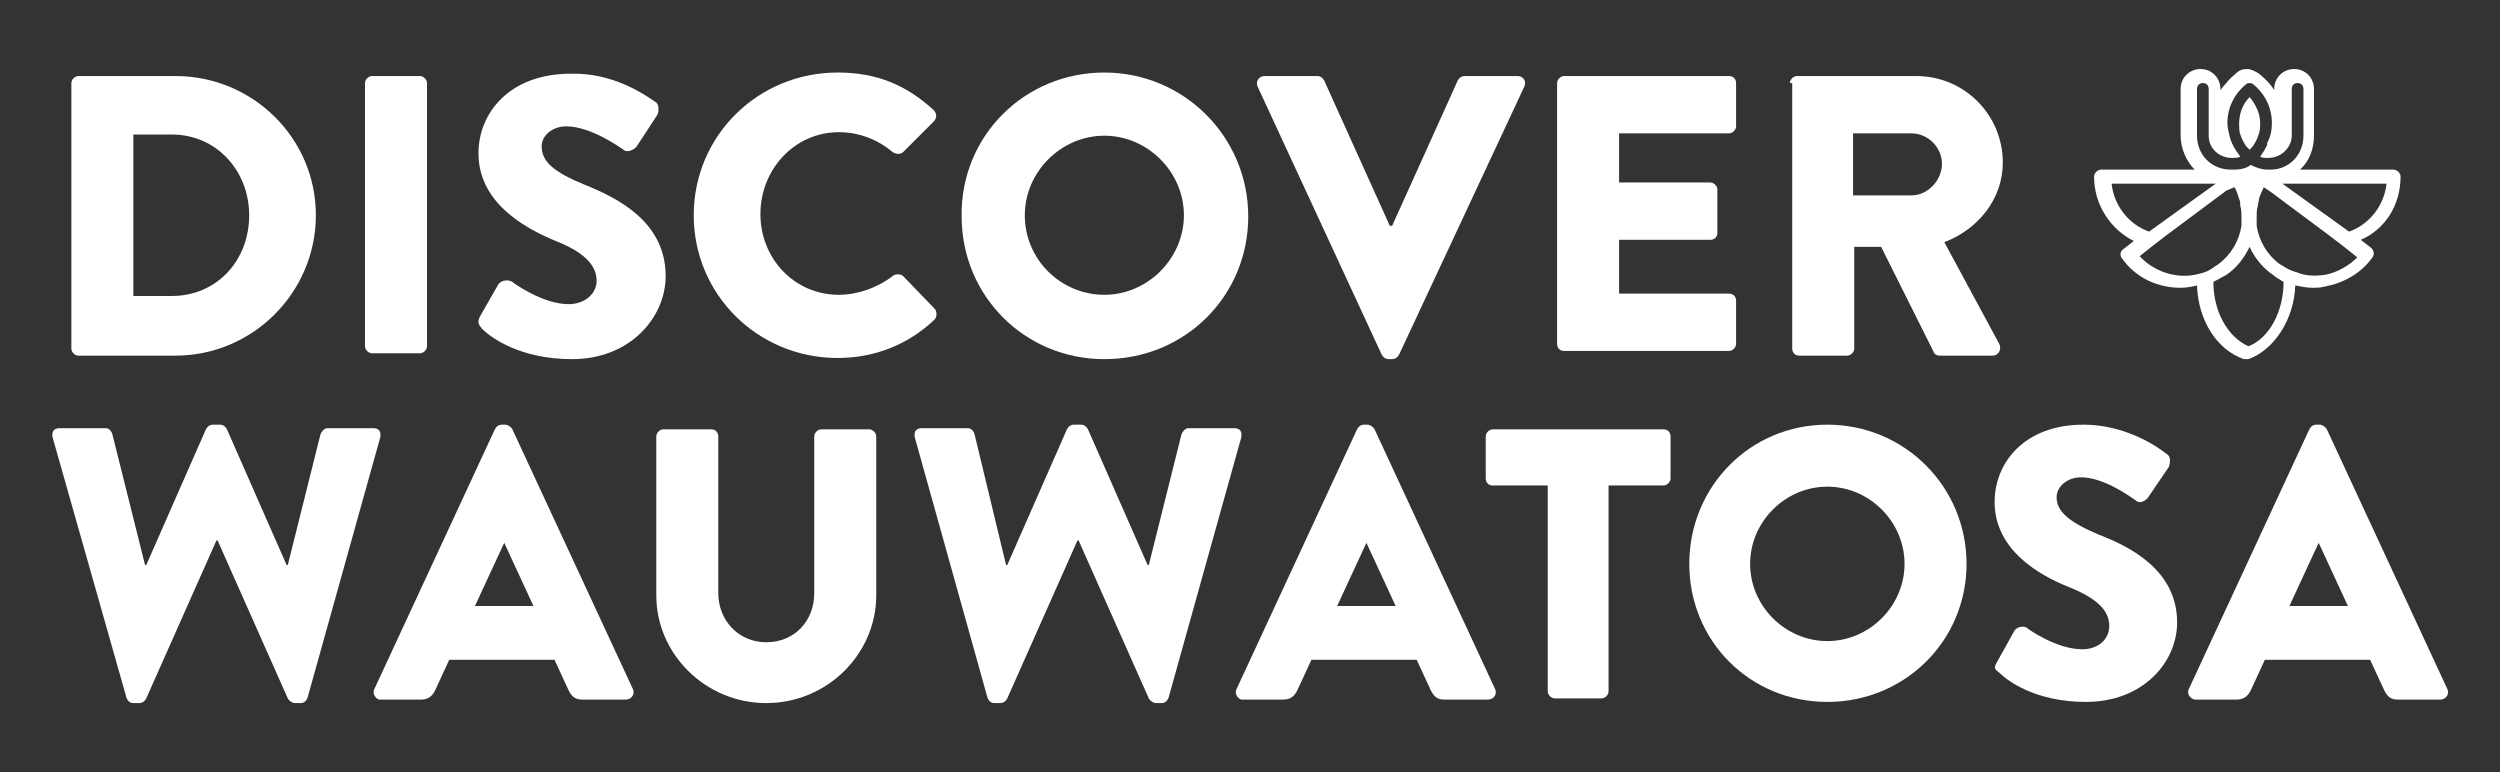
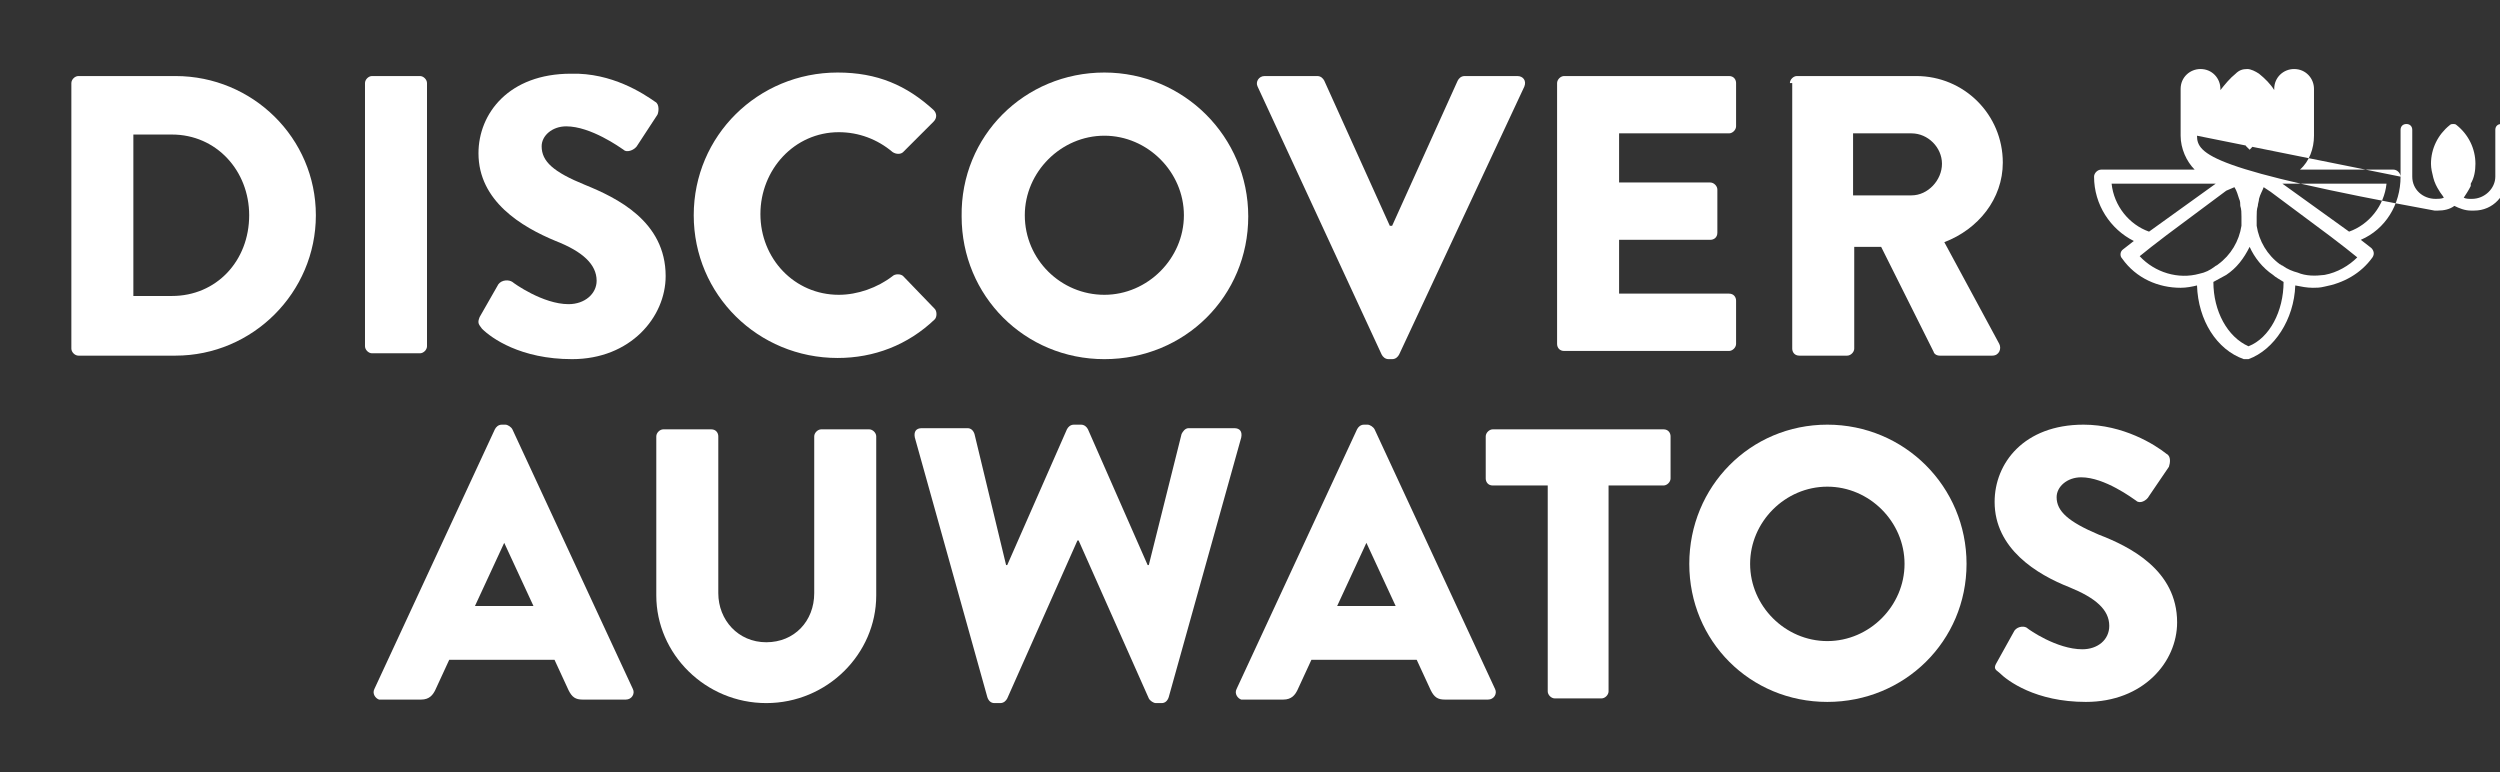
<svg xmlns="http://www.w3.org/2000/svg" version="1.1" id="Layer_1" x="0px" y="0px" viewBox="0 0 213.7 66" style="enable-background:new 0 0 213.7 66;" xml:space="preserve">
  <rect x="0" y="0" width="213.7" height="66" fill="#333333" stroke="none" />
  <style type="text/css">
	.st0{fill:#FFFFFF;}
</style>
  <g>
    <g>
      <path class="st0" d="M6.1,7.1c0-0.3,0.3-0.6,0.6-0.6H15c6.6,0,12,5.3,12,11.9s-5.4,12-12,12H6.7c-0.3,0-0.6-0.3-0.6-0.6V7.1z     M14.7,25.3c3.8,0,6.6-3,6.6-6.9c0-3.8-2.8-6.9-6.6-6.9h-3.3v13.8H14.7z" />
      <path class="st0" d="M31.2,7.1c0-0.3,0.3-0.6,0.6-0.6h4.1c0.3,0,0.6,0.3,0.6,0.6v22.5c0,0.3-0.3,0.6-0.6,0.6h-4.1    c-0.3,0-0.6-0.3-0.6-0.6V7.1z" />
      <path class="st0" d="M41,27.1l1.6-2.8c0.3-0.4,0.9-0.4,1.2-0.2c0.1,0.1,2.6,1.9,4.8,1.9c1.4,0,2.4-0.9,2.4-2    c0-1.4-1.2-2.5-3.5-3.4c-2.9-1.2-6.6-3.4-6.6-7.5c0-3.4,2.6-6.8,7.9-6.8C52.3,6.2,55,8,56,8.7c0.4,0.2,0.3,0.9,0.2,1.1l-1.7,2.6    c-0.2,0.4-0.9,0.7-1.2,0.4c-0.3-0.2-2.8-2-4.9-2c-1.2,0-2.1,0.8-2.1,1.7c0,1.3,1,2.2,3.7,3.3s6.9,3.1,6.9,7.8c0,3.5-3,7.1-8,7.1    c-4.4,0-6.9-1.8-7.7-2.6C40.9,27.7,40.8,27.6,41,27.1z" />
      <path class="st0" d="M71.6,6.2c3.4,0,5.9,1.1,8.2,3.2c0.3,0.3,0.3,0.7,0,1L77.2,13c-0.2,0.2-0.6,0.2-0.9,0    c-1.3-1.1-2.9-1.7-4.6-1.7c-3.8,0-6.7,3.2-6.7,7s2.9,6.9,6.7,6.9c1.6,0,3.3-0.6,4.6-1.6c0.2-0.2,0.7-0.2,0.9,0l2.7,2.8    c0.2,0.2,0.2,0.7,0,0.9c-2.3,2.2-5.2,3.3-8.3,3.3c-6.8,0-12.3-5.4-12.3-12.2C59.3,11.6,64.8,6.2,71.6,6.2z" />
      <path class="st0" d="M94.4,6.2c6.8,0,12.3,5.5,12.3,12.3s-5.4,12.2-12.3,12.2c-6.8,0-12.2-5.4-12.2-12.2    C82.1,11.6,87.6,6.2,94.4,6.2z M94.4,25.2c3.7,0,6.8-3.1,6.8-6.8s-3.1-6.8-6.8-6.8c-3.7,0-6.8,3.1-6.8,6.8    C87.6,22.2,90.7,25.2,94.4,25.2z" />
      <path class="st0" d="M107.5,7.4c-0.2-0.4,0.1-0.9,0.6-0.9h4.5c0.3,0,0.5,0.2,0.6,0.4l5.6,12.4h0.2l5.6-12.4    c0.1-0.2,0.3-0.4,0.6-0.4h4.5c0.5,0,0.8,0.4,0.6,0.9l-10.7,22.9c-0.1,0.2-0.3,0.4-0.6,0.4h-0.3c-0.3,0-0.5-0.2-0.6-0.4L107.5,7.4z    " />
      <path class="st0" d="M133.1,7.1c0-0.3,0.3-0.6,0.6-0.6h14.1c0.4,0,0.6,0.3,0.6,0.6v3.7c0,0.3-0.3,0.6-0.6,0.6h-9.4v4.2h7.8    c0.3,0,0.6,0.3,0.6,0.6v3.7c0,0.4-0.3,0.6-0.6,0.6h-7.8v4.6h9.4c0.4,0,0.6,0.3,0.6,0.6v3.7c0,0.3-0.3,0.6-0.6,0.6h-14.1    c-0.4,0-0.6-0.3-0.6-0.6V7.1z" />
      <path class="st0" d="M153,7.1c0-0.3,0.3-0.6,0.6-0.6h10.2c4.1,0,7.4,3.3,7.4,7.4c0,3.1-2.1,5.7-5,6.8l4.7,8.7c0.2,0.4,0,1-0.6,1    h-4.5c-0.3,0-0.5-0.2-0.5-0.3l-4.5-9h-2.3v8.7c0,0.3-0.3,0.6-0.6,0.6h-4.1c-0.4,0-0.6-0.3-0.6-0.6V7.1H153z M163.4,16.7    c1.4,0,2.6-1.3,2.6-2.7s-1.2-2.6-2.6-2.6h-5v5.3H163.4z" />
    </g>
    <g>
-       <path class="st0" d="M4.5,37.4c-0.1-0.5,0.1-0.8,0.6-0.8H9c0.3,0,0.5,0.2,0.6,0.5l2.8,11.2h0.1l5.1-11.6c0.1-0.2,0.3-0.4,0.6-0.4    h0.6c0.3,0,0.5,0.2,0.6,0.4l5.1,11.6h0.1l2.8-11.2c0.1-0.2,0.3-0.5,0.6-0.5h3.9c0.5,0,0.7,0.3,0.6,0.8l-6.2,22.2    c-0.1,0.3-0.3,0.5-0.6,0.5h-0.5c-0.2,0-0.5-0.2-0.6-0.4l-6-13.5h-0.1l-6,13.5c-0.1,0.2-0.3,0.4-0.6,0.4h-0.5    c-0.3,0-0.5-0.2-0.6-0.5L4.5,37.4z" />
      <path class="st0" d="M32,58.9l10.3-22.2c0.1-0.2,0.3-0.4,0.6-0.4h0.3c0.2,0,0.5,0.2,0.6,0.4l10.3,22.2c0.2,0.4-0.1,0.9-0.6,0.9    h-3.7c-0.6,0-0.9-0.2-1.2-0.8l-1.2-2.6h-9L37.2,59c-0.2,0.4-0.5,0.8-1.2,0.8h-3.6C32.1,59.7,31.8,59.3,32,58.9z M45.6,51.8    l-2.5-5.4l0,0l-2.5,5.4H45.6z" />
      <path class="st0" d="M56.1,37.3c0-0.3,0.3-0.6,0.6-0.6h4.1c0.4,0,0.6,0.3,0.6,0.6v13.4c0,2.3,1.7,4.2,4.1,4.2    c2.4,0,4.1-1.8,4.1-4.2V37.3c0-0.3,0.3-0.6,0.6-0.6h4.1c0.3,0,0.6,0.3,0.6,0.6v13.6c0,5-4.2,9.2-9.4,9.2s-9.4-4.2-9.4-9.2    L56.1,37.3L56.1,37.3z" />
      <path class="st0" d="M78.2,37.4c-0.1-0.5,0.1-0.8,0.6-0.8h3.9c0.3,0,0.5,0.2,0.6,0.5L86,48.3h0.1l5.1-11.6    c0.1-0.2,0.3-0.4,0.6-0.4h0.6c0.3,0,0.5,0.2,0.6,0.4l5.1,11.6h0.1l2.8-11.2c0.1-0.2,0.3-0.5,0.6-0.5h3.9c0.5,0,0.7,0.3,0.6,0.8    l-6.2,22.2c-0.1,0.3-0.3,0.5-0.6,0.5h-0.5c-0.2,0-0.5-0.2-0.6-0.4l-6-13.5h-0.1l-6,13.5c-0.1,0.2-0.3,0.4-0.6,0.4H85    c-0.3,0-0.5-0.2-0.6-0.5L78.2,37.4z" />
      <path class="st0" d="M105.7,58.9L116,36.7c0.1-0.2,0.3-0.4,0.6-0.4h0.3c0.2,0,0.5,0.2,0.6,0.4l10.3,22.2c0.2,0.4-0.1,0.9-0.6,0.9    h-3.7c-0.6,0-0.9-0.2-1.2-0.8l-1.2-2.6h-9l-1.2,2.6c-0.2,0.4-0.5,0.8-1.2,0.8h-3.6C105.8,59.7,105.5,59.3,105.7,58.9z M119.3,51.8    l-2.5-5.4l0,0l-2.5,5.4H119.3z" />
      <path class="st0" d="M132.3,41.5h-4.7c-0.4,0-0.6-0.3-0.6-0.6v-3.6c0-0.3,0.3-0.6,0.6-0.6h14.6c0.4,0,0.6,0.3,0.6,0.6v3.6    c0,0.3-0.3,0.6-0.6,0.6h-4.7v17.6c0,0.3-0.3,0.6-0.6,0.6h-4c-0.3,0-0.6-0.3-0.6-0.6V41.5z" />
      <path class="st0" d="M156.2,36.3c6.6,0,11.9,5.3,11.9,11.9S162.8,60,156.2,60s-11.8-5.2-11.8-11.8S149.6,36.3,156.2,36.3z     M156.2,54.8c3.6,0,6.6-3,6.6-6.6s-3-6.6-6.6-6.6s-6.6,3-6.6,6.6C149.6,51.8,152.6,54.8,156.2,54.8z" />
      <path class="st0" d="M170.7,56.6l1.5-2.7c0.3-0.4,0.9-0.4,1.1-0.2c0.1,0.1,2.5,1.8,4.7,1.8c1.3,0,2.3-0.8,2.3-2    c0-1.4-1.2-2.4-3.4-3.3c-2.8-1.1-6.4-3.3-6.4-7.3c0-3.3,2.5-6.6,7.6-6.6c3.4,0,6.1,1.7,7.1,2.5c0.4,0.2,0.3,0.8,0.2,1.1l-1.7,2.5    c-0.2,0.4-0.8,0.7-1.1,0.4c-0.3-0.2-2.7-2-4.7-2c-1.2,0-2.1,0.8-2.1,1.7c0,1.2,1,2.1,3.6,3.2c2.6,1,6.7,3,6.7,7.5    c0,3.4-2.9,6.8-7.8,6.8c-4.3,0-6.7-1.8-7.4-2.5C170.5,57.2,170.4,57.1,170.7,56.6z" />
-       <path class="st0" d="M187.1,58.9l10.3-22.2c0.1-0.2,0.3-0.4,0.6-0.4h0.3c0.2,0,0.5,0.2,0.6,0.4l10.3,22.2c0.2,0.4-0.1,0.9-0.6,0.9    H205c-0.6,0-0.9-0.2-1.2-0.8l-1.2-2.6h-9l-1.2,2.6c-0.2,0.4-0.5,0.8-1.2,0.8h-3.6C187.2,59.7,186.9,59.3,187.1,58.9z M200.7,51.8    l-2.5-5.4l0,0l-2.5,5.4H200.7z" />
    </g>
    <g>
-       <path class="st0" d="M192.3,8.3c-0.6,0.6-0.9,1.4-0.9,2.3c0,0.3,0,0.6,0.1,0.9c0.1,0.3,0.3,0.7,0.5,1c0.1,0.1,0.2,0.2,0.3,0.3    c0.1-0.1,0.3-0.3,0.4-0.5c0.2-0.3,0.3-0.6,0.4-0.9l0,0c0.1-0.3,0.1-0.6,0.1-0.9C193.2,9.7,192.8,8.9,192.3,8.3z M192.3,8.3    c-0.6,0.6-0.9,1.4-0.9,2.3c0,0.3,0,0.6,0.1,0.9c0.1,0.3,0.3,0.7,0.5,1c0.1,0.1,0.2,0.2,0.3,0.3c0.1-0.1,0.3-0.3,0.4-0.5    c0.2-0.3,0.3-0.6,0.4-0.9l0,0c0.1-0.3,0.1-0.6,0.1-0.9C193.2,9.7,192.8,8.9,192.3,8.3z M192.3,8.3c-0.6,0.6-0.9,1.4-0.9,2.3    c0,0.3,0,0.6,0.1,0.9c0.1,0.3,0.3,0.7,0.5,1c0.1,0.1,0.2,0.2,0.3,0.3c0.1-0.1,0.3-0.3,0.4-0.5c0.2-0.3,0.3-0.6,0.4-0.9l0,0    c0.1-0.3,0.1-0.6,0.1-0.9C193.2,9.7,192.8,8.9,192.3,8.3z M192.3,8.3c-0.6,0.6-0.9,1.4-0.9,2.3c0,0.3,0,0.6,0.1,0.9    c0.1,0.3,0.3,0.7,0.5,1c0.1,0.1,0.2,0.2,0.3,0.3c0.1-0.1,0.3-0.3,0.4-0.5c0.2-0.3,0.3-0.6,0.4-0.9l0,0c0.1-0.3,0.1-0.6,0.1-0.9    C193.2,9.7,192.8,8.9,192.3,8.3z M192.3,8.3c-0.6,0.6-0.9,1.4-0.9,2.3c0,0.3,0,0.6,0.1,0.9c0.1,0.3,0.3,0.7,0.5,1    c0.1,0.1,0.2,0.2,0.3,0.3c0.1-0.1,0.3-0.3,0.4-0.5c0.2-0.3,0.3-0.6,0.4-0.9l0,0c0.1-0.3,0.1-0.6,0.1-0.9    C193.2,9.7,192.8,8.9,192.3,8.3z M192.3,8.3c-0.6,0.6-0.9,1.4-0.9,2.3c0,0.3,0,0.6,0.1,0.9c0.1,0.3,0.3,0.7,0.5,1    c0.1,0.1,0.2,0.2,0.3,0.3c0.1-0.1,0.3-0.3,0.4-0.5c0.2-0.3,0.3-0.6,0.4-0.9l0,0c0.1-0.3,0.1-0.6,0.1-0.9    C193.2,9.7,192.8,8.9,192.3,8.3z M192.3,8.3c-0.6,0.6-0.9,1.4-0.9,2.3c0,0.3,0,0.6,0.1,0.9c0.1,0.3,0.3,0.7,0.5,1    c0.1,0.1,0.2,0.2,0.3,0.3c0.1-0.1,0.3-0.3,0.4-0.5c0.2-0.3,0.3-0.6,0.4-0.9l0,0c0.1-0.3,0.1-0.6,0.1-0.9    C193.2,9.7,192.8,8.9,192.3,8.3z M192.3,8.3c-0.6,0.6-0.9,1.4-0.9,2.3c0,0.3,0,0.6,0.1,0.9c0.1,0.3,0.3,0.7,0.5,1    c0.1,0.1,0.2,0.2,0.3,0.3c0.1-0.1,0.3-0.3,0.4-0.5c0.2-0.3,0.3-0.6,0.4-0.9l0,0c0.1-0.3,0.1-0.6,0.1-0.9    C193.2,9.7,192.8,8.9,192.3,8.3z M192.3,8.3c-0.6,0.6-0.9,1.4-0.9,2.3c0,0.3,0,0.6,0.1,0.9c0.1,0.3,0.3,0.7,0.5,1    c0.1,0.1,0.2,0.2,0.3,0.3c0.1-0.1,0.3-0.3,0.4-0.5c0.2-0.3,0.3-0.6,0.4-0.9l0,0c0.1-0.3,0.1-0.6,0.1-0.9    C193.2,9.7,192.8,8.9,192.3,8.3z M192.3,8.3c-0.6,0.6-0.9,1.4-0.9,2.3c0,0.3,0,0.6,0.1,0.9c0.1,0.3,0.3,0.7,0.5,1    c0.1,0.1,0.2,0.2,0.3,0.3c0.1-0.1,0.3-0.3,0.4-0.5c0.2-0.3,0.3-0.6,0.4-0.9l0,0c0.1-0.3,0.1-0.6,0.1-0.9    C193.2,9.7,192.8,8.9,192.3,8.3z M192.3,8.3c-0.6,0.6-0.9,1.4-0.9,2.3c0,0.3,0,0.6,0.1,0.9c0.1,0.3,0.3,0.7,0.5,1    c0.1,0.1,0.2,0.2,0.3,0.3c0.1-0.1,0.3-0.3,0.4-0.5c0.2-0.3,0.3-0.6,0.4-0.9l0,0c0.1-0.3,0.1-0.6,0.1-0.9    C193.2,9.7,192.8,8.9,192.3,8.3z M192.3,8.3c-0.6,0.6-0.9,1.4-0.9,2.3c0,0.3,0,0.6,0.1,0.9c0.1,0.3,0.3,0.7,0.5,1    c0.1,0.1,0.2,0.2,0.3,0.3c0.1-0.1,0.3-0.3,0.4-0.5c0.2-0.3,0.3-0.6,0.4-0.9l0,0c0.1-0.3,0.1-0.6,0.1-0.9    C193.2,9.7,192.8,8.9,192.3,8.3z M192.3,8.3c-0.6,0.6-0.9,1.4-0.9,2.3c0,0.3,0,0.6,0.1,0.9c0.1,0.3,0.3,0.7,0.5,1    c0.1,0.1,0.2,0.2,0.3,0.3c0.1-0.1,0.3-0.3,0.4-0.5c0.2-0.3,0.3-0.6,0.4-0.9l0,0c0.1-0.3,0.1-0.6,0.1-0.9    C193.2,9.7,192.8,8.9,192.3,8.3z M192.3,8.3c-0.6,0.6-0.9,1.4-0.9,2.3c0,0.3,0,0.6,0.1,0.9c0.1,0.3,0.3,0.7,0.5,1    c0.1,0.1,0.2,0.2,0.3,0.3c0.1-0.1,0.3-0.3,0.4-0.5c0.2-0.3,0.3-0.6,0.4-0.9l0,0c0.1-0.3,0.1-0.6,0.1-0.9    C193.2,9.7,192.8,8.9,192.3,8.3z M192.3,8.3c-0.6,0.6-0.9,1.4-0.9,2.3c0,0.3,0,0.6,0.1,0.9c0.1,0.3,0.3,0.7,0.5,1    c0.1,0.1,0.2,0.2,0.3,0.3c0.1-0.1,0.3-0.3,0.4-0.5c0.2-0.3,0.3-0.6,0.4-0.9l0,0c0.1-0.3,0.1-0.6,0.1-0.9    C193.2,9.7,192.8,8.9,192.3,8.3z M205.2,15.1c0-0.3-0.3-0.6-0.6-0.6h-8c0.8-0.7,1.2-1.8,1.2-2.9v-4c0-0.9-0.7-1.7-1.7-1.7    c-0.9,0-1.7,0.7-1.7,1.7v0.1c-0.3-0.5-0.8-1-1.3-1.4c-0.3-0.2-0.7-0.4-1-0.4c-0.4,0-0.7,0.1-1,0.4c-0.5,0.4-0.9,0.9-1.3,1.4V7.6    c0-0.9-0.7-1.7-1.7-1.7c-0.9,0-1.7,0.7-1.7,1.7v4c0,1.1,0.5,2.2,1.2,2.9h-8c-0.3,0-0.6,0.3-0.6,0.6c0,2.4,1.4,4.5,3.4,5.5    l-0.9,0.7c-0.3,0.2-0.3,0.6-0.1,0.8c1.2,1.7,3.1,2.5,5,2.5c0.5,0,1-0.1,1.4-0.2c0.1,3,1.7,5.5,4,6.3c0.1,0,0.1,0,0.2,0    c0.1,0,0.1,0,0.2,0c2.2-0.8,3.9-3.4,4-6.3c0.5,0.1,1,0.2,1.5,0.2c0.3,0,0.6,0,1-0.1c1.6-0.3,3.1-1.1,4.1-2.5    c0.2-0.3,0.1-0.6-0.1-0.8l-0.9-0.7C203.9,19.6,205.2,17.5,205.2,15.1z M187.8,11.6v-4c0-0.3,0.2-0.5,0.5-0.5s0.5,0.2,0.5,0.5v4    c0,1.1,0.9,1.9,2,1.9c0.2,0,0.5,0,0.7-0.1c-0.1-0.2-0.3-0.4-0.4-0.6c-0.2-0.3-0.4-0.7-0.5-1.1l0,0l0,0c-0.1-0.4-0.2-0.8-0.2-1.2    c0-1.3,0.6-2.5,1.6-3.3c0.1-0.1,0.2-0.1,0.3-0.1s0.2,0,0.3,0.1c1,0.8,1.6,2,1.6,3.3c0,0.6-0.1,1.2-0.4,1.7c0,0,0,0,0,0.1v0.1    c-0.2,0.4-0.4,0.7-0.6,1c0.2,0.1,0.4,0.1,0.7,0.1c1.1,0,2-0.9,2-1.9v-4c0-0.3,0.2-0.5,0.5-0.5s0.5,0.2,0.5,0.5v4    c0,1.6-1.2,2.9-2.8,2.9c0,0-0.1,0-0.2,0h-0.1c-0.5,0-1-0.2-1.4-0.4c-0.4,0.3-0.9,0.4-1.4,0.4h-0.1c0,0-0.1,0-0.2,0    C189,14.5,187.8,13.2,187.8,11.6z M180.5,15.7h8.9l-5.7,4.1C182,19.2,180.7,17.6,180.5,15.7z M182.9,21.9l1-0.8l1.3-1l5.1-3.8    L191,16c0.2,0.3,0.3,0.7,0.4,1c0.1,0.2,0.1,0.4,0.1,0.6c0.1,0.3,0.1,0.6,0.1,0.9l0,0c0,0.1,0,0.3,0,0.4s0,0.2,0,0.4    c-0.2,1.3-0.9,2.5-2,3.3c-0.1,0.1-0.2,0.1-0.3,0.2c-0.4,0.3-0.8,0.5-1.3,0.6C186.2,23.9,184.2,23.3,182.9,21.9z M195.2,24.1    c0,2.5-1.2,4.8-3,5.5c-1.8-0.8-3-3-3-5.5c0.4-0.2,0.7-0.4,1.1-0.6c0.9-0.6,1.5-1.4,2-2.4c0.4,0.9,1.1,1.8,2,2.4    C194.5,23.7,194.9,23.9,195.2,24.1L195.2,24.1z M198.7,23.5c-0.8,0.1-1.6,0.1-2.3-0.2c-0.4-0.1-0.9-0.3-1.3-0.6    c-0.1,0-0.1-0.1-0.2-0.1c-1.1-0.8-1.8-2-2-3.3c0-0.1,0-0.2,0-0.3c0-0.2,0-0.3,0-0.5l0,0c0-0.3,0-0.6,0.1-0.9    c0-0.2,0.1-0.4,0.1-0.6c0.1-0.4,0.3-0.7,0.4-1l0.6,0.4l5.1,3.8l1.3,1l1,0.8C200.8,22.7,199.8,23.3,198.7,23.5z M200.8,19.8    l-5.7-4.1h8.9C203.8,17.6,202.5,19.2,200.8,19.8z" />
+       <path class="st0" d="M192.3,8.3c-0.6,0.6-0.9,1.4-0.9,2.3c0,0.3,0,0.6,0.1,0.9c0.1,0.3,0.3,0.7,0.5,1c0.1,0.1,0.2,0.2,0.3,0.3    c0.1-0.1,0.3-0.3,0.4-0.5c0.2-0.3,0.3-0.6,0.4-0.9l0,0c0.1-0.3,0.1-0.6,0.1-0.9C193.2,9.7,192.8,8.9,192.3,8.3z M192.3,8.3    c-0.6,0.6-0.9,1.4-0.9,2.3c0,0.3,0,0.6,0.1,0.9c0.1,0.3,0.3,0.7,0.5,1c0.1,0.1,0.2,0.2,0.3,0.3c0.1-0.1,0.3-0.3,0.4-0.5    c0.2-0.3,0.3-0.6,0.4-0.9l0,0c0.1-0.3,0.1-0.6,0.1-0.9C193.2,9.7,192.8,8.9,192.3,8.3z M192.3,8.3c-0.6,0.6-0.9,1.4-0.9,2.3    c0,0.3,0,0.6,0.1,0.9c0.1,0.3,0.3,0.7,0.5,1c0.1,0.1,0.2,0.2,0.3,0.3c0.1-0.1,0.3-0.3,0.4-0.5c0.2-0.3,0.3-0.6,0.4-0.9l0,0    c0.1-0.3,0.1-0.6,0.1-0.9C193.2,9.7,192.8,8.9,192.3,8.3z M192.3,8.3c-0.6,0.6-0.9,1.4-0.9,2.3c0,0.3,0,0.6,0.1,0.9    c0.1,0.3,0.3,0.7,0.5,1c0.1,0.1,0.2,0.2,0.3,0.3c0.1-0.1,0.3-0.3,0.4-0.5c0.2-0.3,0.3-0.6,0.4-0.9l0,0c0.1-0.3,0.1-0.6,0.1-0.9    C193.2,9.7,192.8,8.9,192.3,8.3z M192.3,8.3c-0.6,0.6-0.9,1.4-0.9,2.3c0,0.3,0,0.6,0.1,0.9c0.1,0.3,0.3,0.7,0.5,1    c0.1,0.1,0.2,0.2,0.3,0.3c0.1-0.1,0.3-0.3,0.4-0.5c0.2-0.3,0.3-0.6,0.4-0.9l0,0c0.1-0.3,0.1-0.6,0.1-0.9    C193.2,9.7,192.8,8.9,192.3,8.3z M192.3,8.3c-0.6,0.6-0.9,1.4-0.9,2.3c0,0.3,0,0.6,0.1,0.9c0.1,0.3,0.3,0.7,0.5,1    c0.1,0.1,0.2,0.2,0.3,0.3c0.1-0.1,0.3-0.3,0.4-0.5c0.2-0.3,0.3-0.6,0.4-0.9l0,0c0.1-0.3,0.1-0.6,0.1-0.9    C193.2,9.7,192.8,8.9,192.3,8.3z M192.3,8.3c-0.6,0.6-0.9,1.4-0.9,2.3c0,0.3,0,0.6,0.1,0.9c0.1,0.3,0.3,0.7,0.5,1    c0.1,0.1,0.2,0.2,0.3,0.3c0.1-0.1,0.3-0.3,0.4-0.5c0.2-0.3,0.3-0.6,0.4-0.9l0,0c0.1-0.3,0.1-0.6,0.1-0.9    C193.2,9.7,192.8,8.9,192.3,8.3z M192.3,8.3c-0.6,0.6-0.9,1.4-0.9,2.3c0,0.3,0,0.6,0.1,0.9c0.1,0.3,0.3,0.7,0.5,1    c0.1,0.1,0.2,0.2,0.3,0.3c0.1-0.1,0.3-0.3,0.4-0.5c0.2-0.3,0.3-0.6,0.4-0.9l0,0c0.1-0.3,0.1-0.6,0.1-0.9    C193.2,9.7,192.8,8.9,192.3,8.3z M192.3,8.3c-0.6,0.6-0.9,1.4-0.9,2.3c0,0.3,0,0.6,0.1,0.9c0.1,0.3,0.3,0.7,0.5,1    c0.1,0.1,0.2,0.2,0.3,0.3c0.1-0.1,0.3-0.3,0.4-0.5c0.2-0.3,0.3-0.6,0.4-0.9l0,0c0.1-0.3,0.1-0.6,0.1-0.9    C193.2,9.7,192.8,8.9,192.3,8.3z M192.3,8.3c-0.6,0.6-0.9,1.4-0.9,2.3c0,0.3,0,0.6,0.1,0.9c0.1,0.3,0.3,0.7,0.5,1    c0.1,0.1,0.2,0.2,0.3,0.3c0.1-0.1,0.3-0.3,0.4-0.5c0.2-0.3,0.3-0.6,0.4-0.9l0,0c0.1-0.3,0.1-0.6,0.1-0.9    C193.2,9.7,192.8,8.9,192.3,8.3z M192.3,8.3c-0.6,0.6-0.9,1.4-0.9,2.3c0,0.3,0,0.6,0.1,0.9c0.1,0.3,0.3,0.7,0.5,1    c0.1,0.1,0.2,0.2,0.3,0.3c0.1-0.1,0.3-0.3,0.4-0.5c0.2-0.3,0.3-0.6,0.4-0.9l0,0c0.1-0.3,0.1-0.6,0.1-0.9    C193.2,9.7,192.8,8.9,192.3,8.3z M192.3,8.3c-0.6,0.6-0.9,1.4-0.9,2.3c0,0.3,0,0.6,0.1,0.9c0.1,0.3,0.3,0.7,0.5,1    c0.1,0.1,0.2,0.2,0.3,0.3c0.1-0.1,0.3-0.3,0.4-0.5c0.2-0.3,0.3-0.6,0.4-0.9l0,0c0.1-0.3,0.1-0.6,0.1-0.9    C193.2,9.7,192.8,8.9,192.3,8.3z M192.3,8.3c-0.6,0.6-0.9,1.4-0.9,2.3c0,0.3,0,0.6,0.1,0.9c0.1,0.3,0.3,0.7,0.5,1    c0.1,0.1,0.2,0.2,0.3,0.3c0.1-0.1,0.3-0.3,0.4-0.5c0.2-0.3,0.3-0.6,0.4-0.9l0,0c0.1-0.3,0.1-0.6,0.1-0.9    C193.2,9.7,192.8,8.9,192.3,8.3z M192.3,8.3c-0.6,0.6-0.9,1.4-0.9,2.3c0,0.3,0,0.6,0.1,0.9c0.1,0.3,0.3,0.7,0.5,1    c0.1,0.1,0.2,0.2,0.3,0.3c0.1-0.1,0.3-0.3,0.4-0.5c0.2-0.3,0.3-0.6,0.4-0.9l0,0c0.1-0.3,0.1-0.6,0.1-0.9    C193.2,9.7,192.8,8.9,192.3,8.3z M192.3,8.3c-0.6,0.6-0.9,1.4-0.9,2.3c0,0.3,0,0.6,0.1,0.9c0.1,0.3,0.3,0.7,0.5,1    c0.1,0.1,0.2,0.2,0.3,0.3c0.1-0.1,0.3-0.3,0.4-0.5c0.2-0.3,0.3-0.6,0.4-0.9l0,0c0.1-0.3,0.1-0.6,0.1-0.9    C193.2,9.7,192.8,8.9,192.3,8.3z M205.2,15.1c0-0.3-0.3-0.6-0.6-0.6h-8c0.8-0.7,1.2-1.8,1.2-2.9v-4c0-0.9-0.7-1.7-1.7-1.7    c-0.9,0-1.7,0.7-1.7,1.7v0.1c-0.3-0.5-0.8-1-1.3-1.4c-0.3-0.2-0.7-0.4-1-0.4c-0.4,0-0.7,0.1-1,0.4c-0.5,0.4-0.9,0.9-1.3,1.4V7.6    c0-0.9-0.7-1.7-1.7-1.7c-0.9,0-1.7,0.7-1.7,1.7v4c0,1.1,0.5,2.2,1.2,2.9h-8c-0.3,0-0.6,0.3-0.6,0.6c0,2.4,1.4,4.5,3.4,5.5    l-0.9,0.7c-0.3,0.2-0.3,0.6-0.1,0.8c1.2,1.7,3.1,2.5,5,2.5c0.5,0,1-0.1,1.4-0.2c0.1,3,1.7,5.5,4,6.3c0.1,0,0.1,0,0.2,0    c0.1,0,0.1,0,0.2,0c2.2-0.8,3.9-3.4,4-6.3c0.5,0.1,1,0.2,1.5,0.2c0.3,0,0.6,0,1-0.1c1.6-0.3,3.1-1.1,4.1-2.5    c0.2-0.3,0.1-0.6-0.1-0.8l-0.9-0.7C203.9,19.6,205.2,17.5,205.2,15.1z v-4c0-0.3,0.2-0.5,0.5-0.5s0.5,0.2,0.5,0.5v4    c0,1.1,0.9,1.9,2,1.9c0.2,0,0.5,0,0.7-0.1c-0.1-0.2-0.3-0.4-0.4-0.6c-0.2-0.3-0.4-0.7-0.5-1.1l0,0l0,0c-0.1-0.4-0.2-0.8-0.2-1.2    c0-1.3,0.6-2.5,1.6-3.3c0.1-0.1,0.2-0.1,0.3-0.1s0.2,0,0.3,0.1c1,0.8,1.6,2,1.6,3.3c0,0.6-0.1,1.2-0.4,1.7c0,0,0,0,0,0.1v0.1    c-0.2,0.4-0.4,0.7-0.6,1c0.2,0.1,0.4,0.1,0.7,0.1c1.1,0,2-0.9,2-1.9v-4c0-0.3,0.2-0.5,0.5-0.5s0.5,0.2,0.5,0.5v4    c0,1.6-1.2,2.9-2.8,2.9c0,0-0.1,0-0.2,0h-0.1c-0.5,0-1-0.2-1.4-0.4c-0.4,0.3-0.9,0.4-1.4,0.4h-0.1c0,0-0.1,0-0.2,0    C189,14.5,187.8,13.2,187.8,11.6z M180.5,15.7h8.9l-5.7,4.1C182,19.2,180.7,17.6,180.5,15.7z M182.9,21.9l1-0.8l1.3-1l5.1-3.8    L191,16c0.2,0.3,0.3,0.7,0.4,1c0.1,0.2,0.1,0.4,0.1,0.6c0.1,0.3,0.1,0.6,0.1,0.9l0,0c0,0.1,0,0.3,0,0.4s0,0.2,0,0.4    c-0.2,1.3-0.9,2.5-2,3.3c-0.1,0.1-0.2,0.1-0.3,0.2c-0.4,0.3-0.8,0.5-1.3,0.6C186.2,23.9,184.2,23.3,182.9,21.9z M195.2,24.1    c0,2.5-1.2,4.8-3,5.5c-1.8-0.8-3-3-3-5.5c0.4-0.2,0.7-0.4,1.1-0.6c0.9-0.6,1.5-1.4,2-2.4c0.4,0.9,1.1,1.8,2,2.4    C194.5,23.7,194.9,23.9,195.2,24.1L195.2,24.1z M198.7,23.5c-0.8,0.1-1.6,0.1-2.3-0.2c-0.4-0.1-0.9-0.3-1.3-0.6    c-0.1,0-0.1-0.1-0.2-0.1c-1.1-0.8-1.8-2-2-3.3c0-0.1,0-0.2,0-0.3c0-0.2,0-0.3,0-0.5l0,0c0-0.3,0-0.6,0.1-0.9    c0-0.2,0.1-0.4,0.1-0.6c0.1-0.4,0.3-0.7,0.4-1l0.6,0.4l5.1,3.8l1.3,1l1,0.8C200.8,22.7,199.8,23.3,198.7,23.5z M200.8,19.8    l-5.7-4.1h8.9C203.8,17.6,202.5,19.2,200.8,19.8z" />
    </g>
  </g>
</svg>